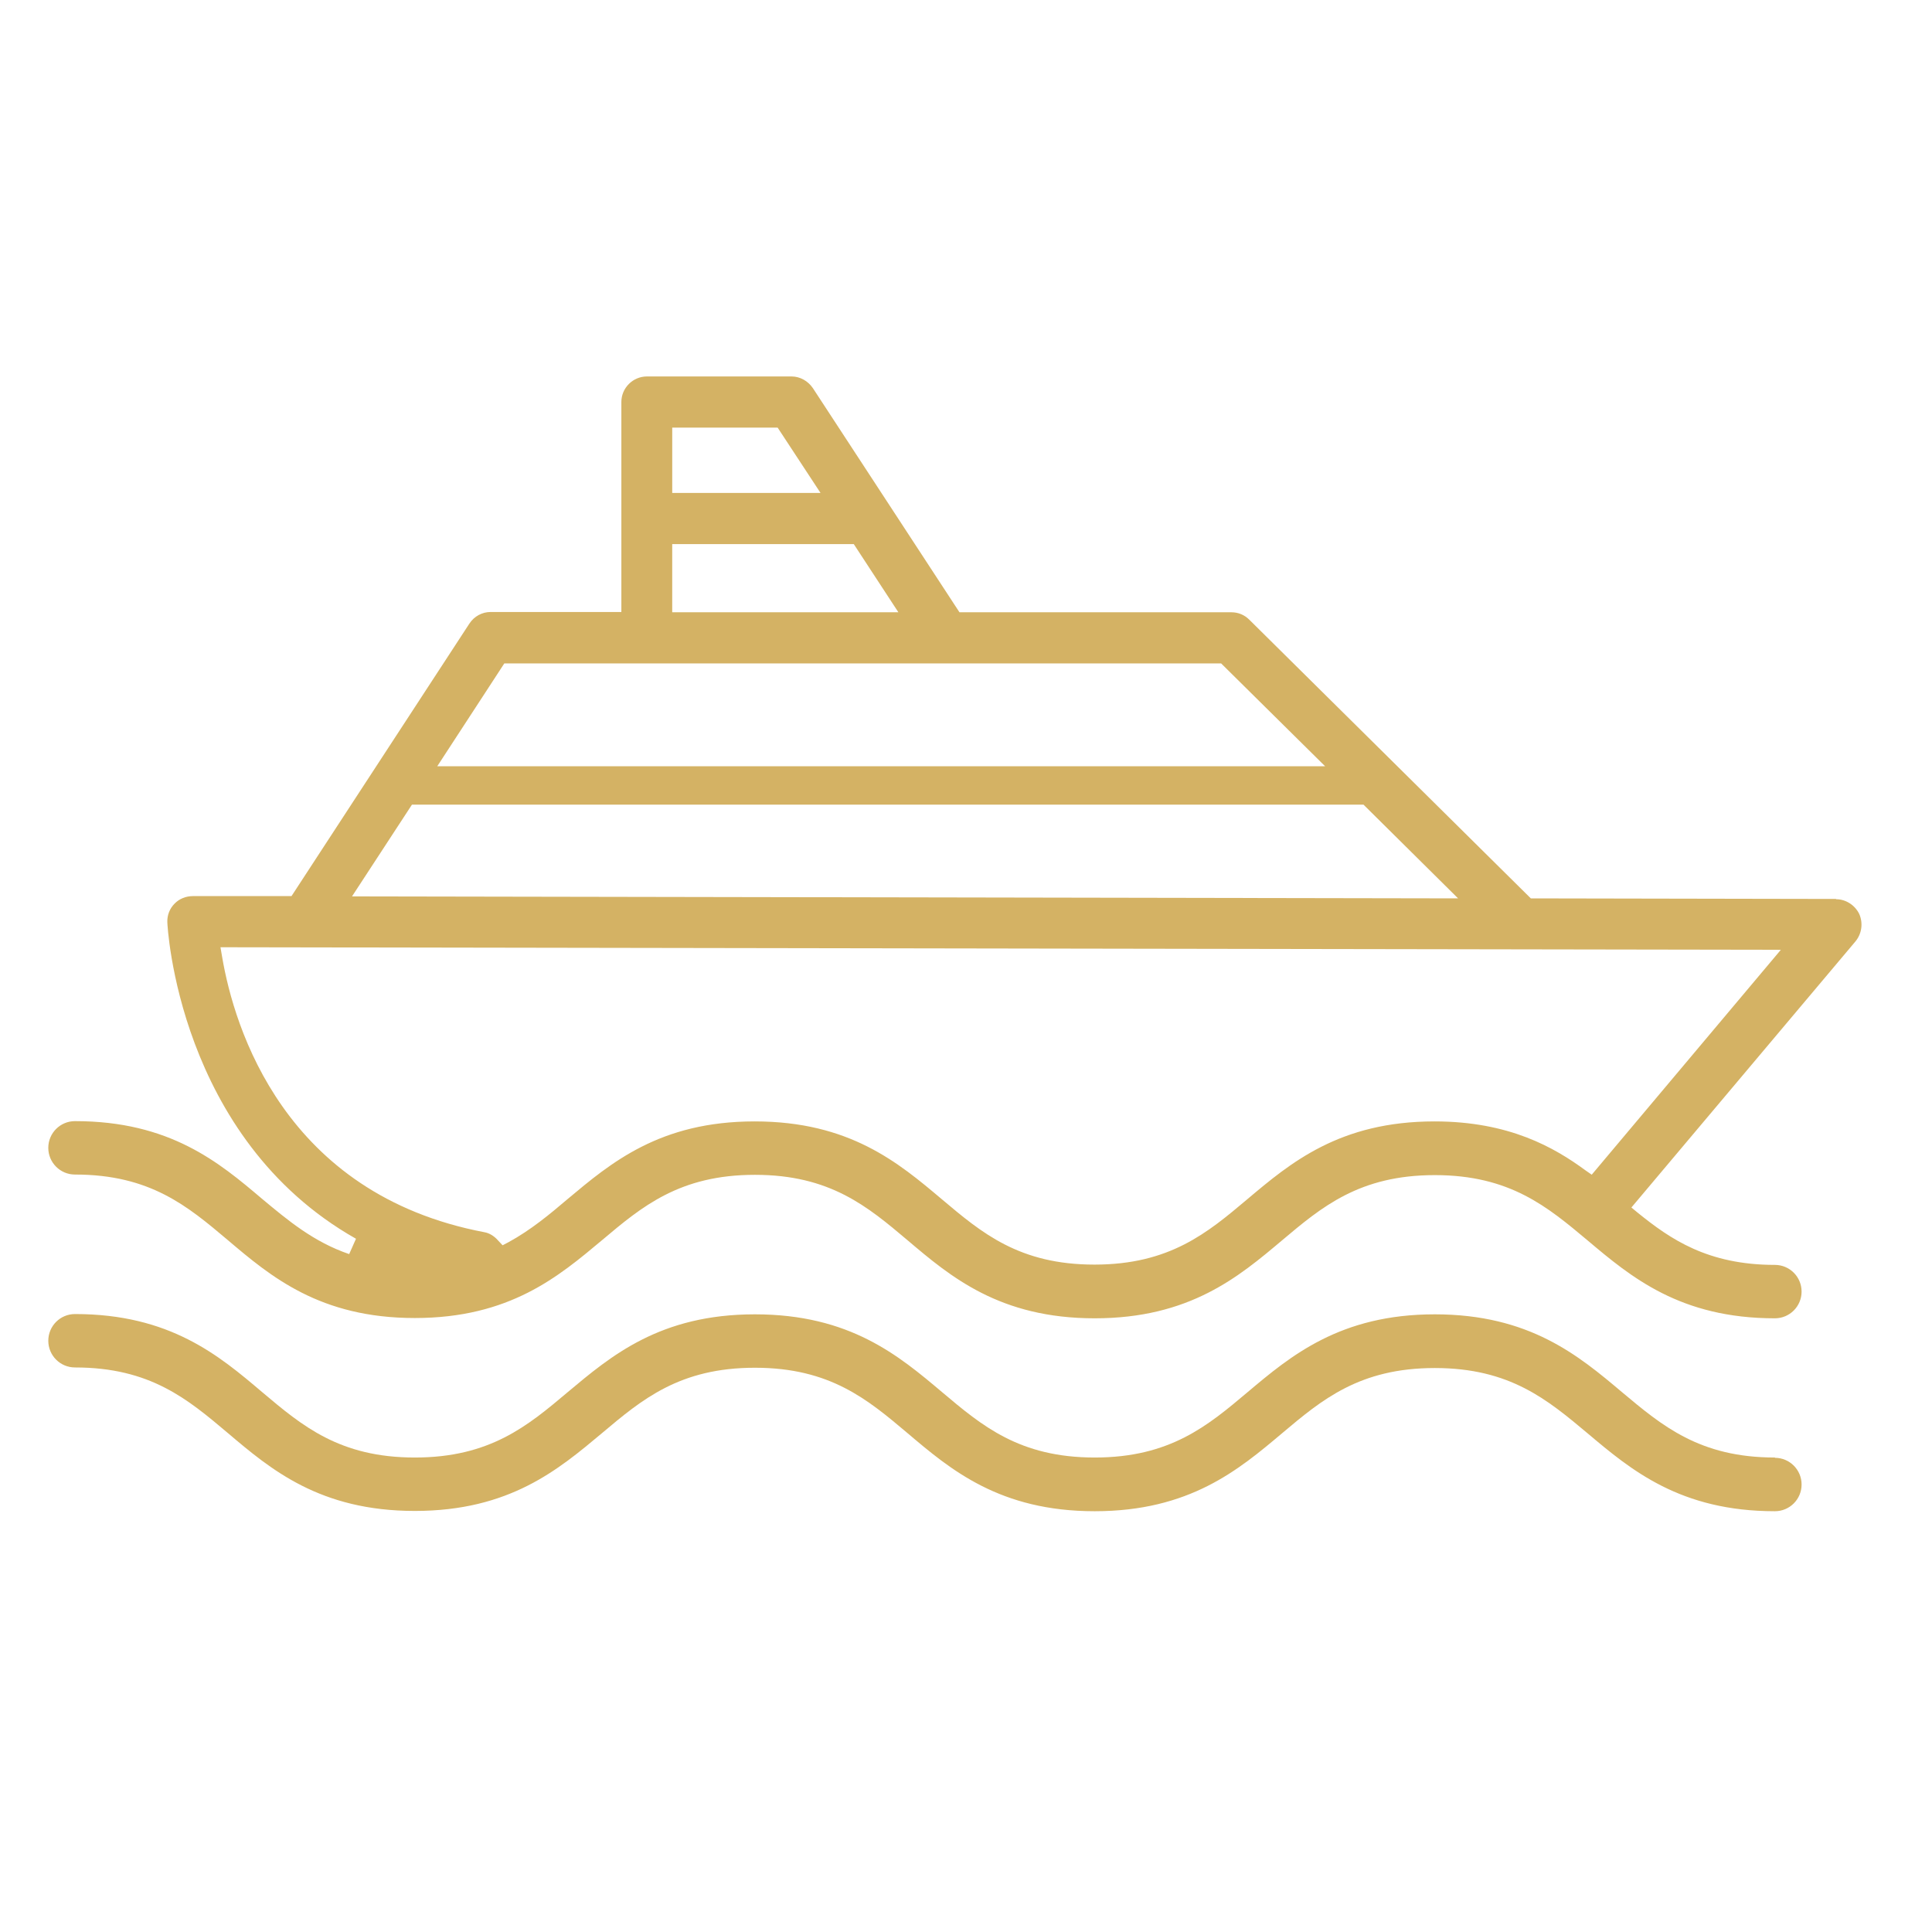
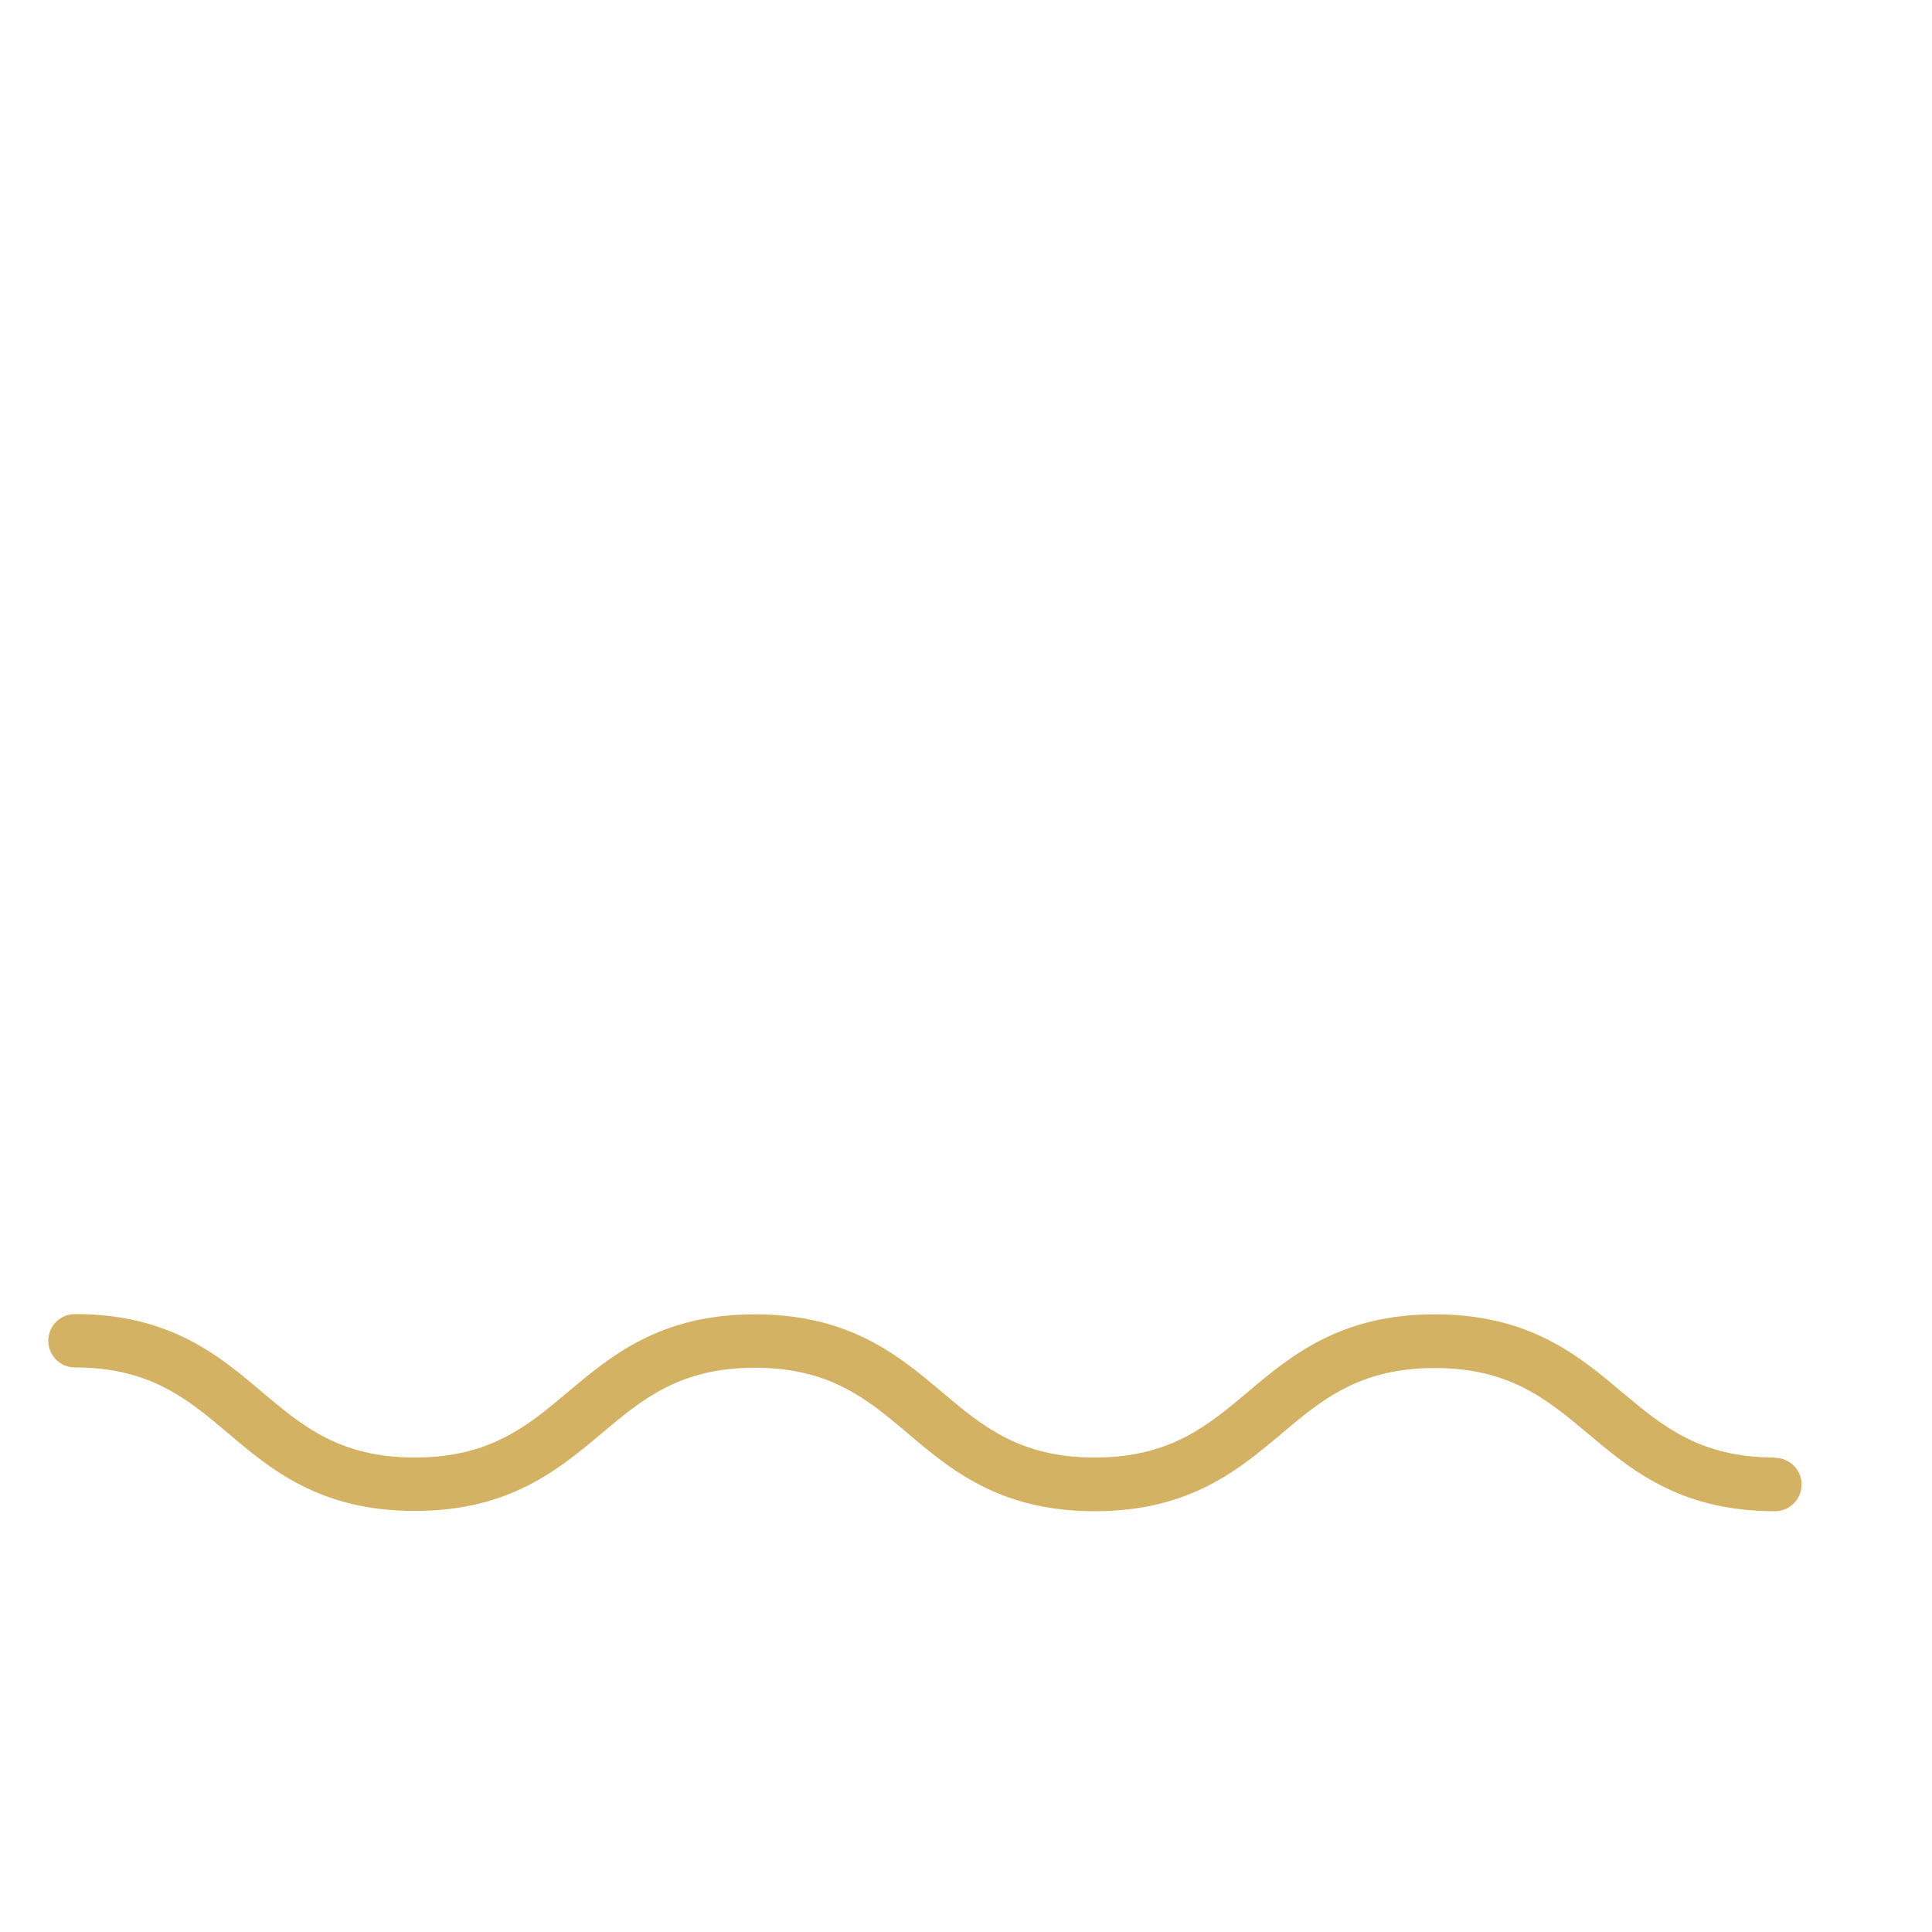
<svg xmlns="http://www.w3.org/2000/svg" id="a" viewBox="0 0 68 68">
  <defs>
    <style>.b{fill:#d4b264;}</style>
  </defs>
-   <path class="b" d="M64.62,31.64l-10.74-.02-9.91-9.81c-.17-.17-.39-.26-.63-.26h-9.57l-5.16-7.89c-.17-.25-.45-.41-.75-.41h-5.09c-.49,0-.9,.4-.9,.9v7.39h-4.6c-.3,0-.58,.15-.75,.41l-6.26,9.59h-3.47c-.24,0-.48,.09-.65,.27-.17,.17-.26,.41-.25,.65,0,.08,.36,7.59,6.64,11.14l-.24,.54c-1.26-.43-2.17-1.2-3.06-1.94-1.52-1.29-3.25-2.74-6.59-2.74-.52,0-.94,.42-.94,.94s.42,.94,.94,.94c2.65,0,3.97,1.12,5.37,2.3,1.52,1.29,3.25,2.75,6.59,2.75s5.06-1.46,6.59-2.74c1.4-1.18,2.73-2.3,5.38-2.3s3.97,1.12,5.37,2.3c1.52,1.29,3.25,2.75,6.59,2.75s5.07-1.46,6.59-2.74c1.4-1.18,2.73-2.3,5.38-2.3s3.97,1.12,5.38,2.3c1.53,1.29,3.26,2.74,6.59,2.74,.52,0,.94-.42,.94-.94s-.42-.94-.94-.94c-2.37,0-3.68-.91-4.82-1.83l-.23-.19,7.89-9.37c.22-.27,.27-.64,.13-.96-.15-.31-.47-.52-.81-.52ZM23.66,15.05h3.71l1.51,2.3h-5.22v-2.3Zm0,4.1h6.39l1.57,2.4h-7.96v-2.4Zm-5.9,4.2h25.22l3.66,3.62H15.39l2.36-3.62Zm-3.25,4.97H47.99l3.33,3.3-38.93-.07,2.11-3.23Zm41.52,13.03l-.23-.16c-1.09-.8-2.68-1.72-5.31-1.72-3.34,0-5.07,1.46-6.59,2.74-1.4,1.18-2.73,2.3-5.38,2.3s-3.97-1.12-5.37-2.3c-1.53-1.29-3.25-2.74-6.59-2.74s-5.06,1.46-6.59,2.74c-.6,.51-1.28,1.08-2.07,1.51l-.21,.11-.16-.17c-.14-.16-.31-.26-.48-.29-7.06-1.34-8.81-7.22-9.23-9.68l-.06-.35,54.92,.09-6.66,7.92Z" />
  <path class="b" d="M62.47,51.3c-2.65,0-3.97-1.12-5.38-2.3-1.53-1.29-3.26-2.74-6.59-2.74s-5.07,1.46-6.59,2.74c-1.4,1.18-2.73,2.3-5.38,2.3s-3.97-1.12-5.37-2.3c-1.53-1.29-3.25-2.74-6.59-2.74s-5.06,1.46-6.59,2.74c-1.4,1.18-2.73,2.3-5.38,2.3s-3.97-1.12-5.37-2.3c-1.52-1.29-3.25-2.75-6.59-2.75-.52,0-.94,.42-.94,.94s.42,.94,.94,.94c2.65,0,3.97,1.12,5.37,2.3,1.52,1.29,3.25,2.75,6.59,2.75s5.06-1.46,6.59-2.74c1.4-1.18,2.73-2.3,5.38-2.3s3.97,1.12,5.37,2.3c1.52,1.29,3.25,2.75,6.59,2.75s5.07-1.46,6.59-2.74c1.4-1.18,2.73-2.3,5.38-2.3s3.97,1.12,5.38,2.3c1.53,1.29,3.26,2.74,6.59,2.74,.52,0,.94-.42,.94-.94s-.42-.94-.94-.94Z" />
</svg>